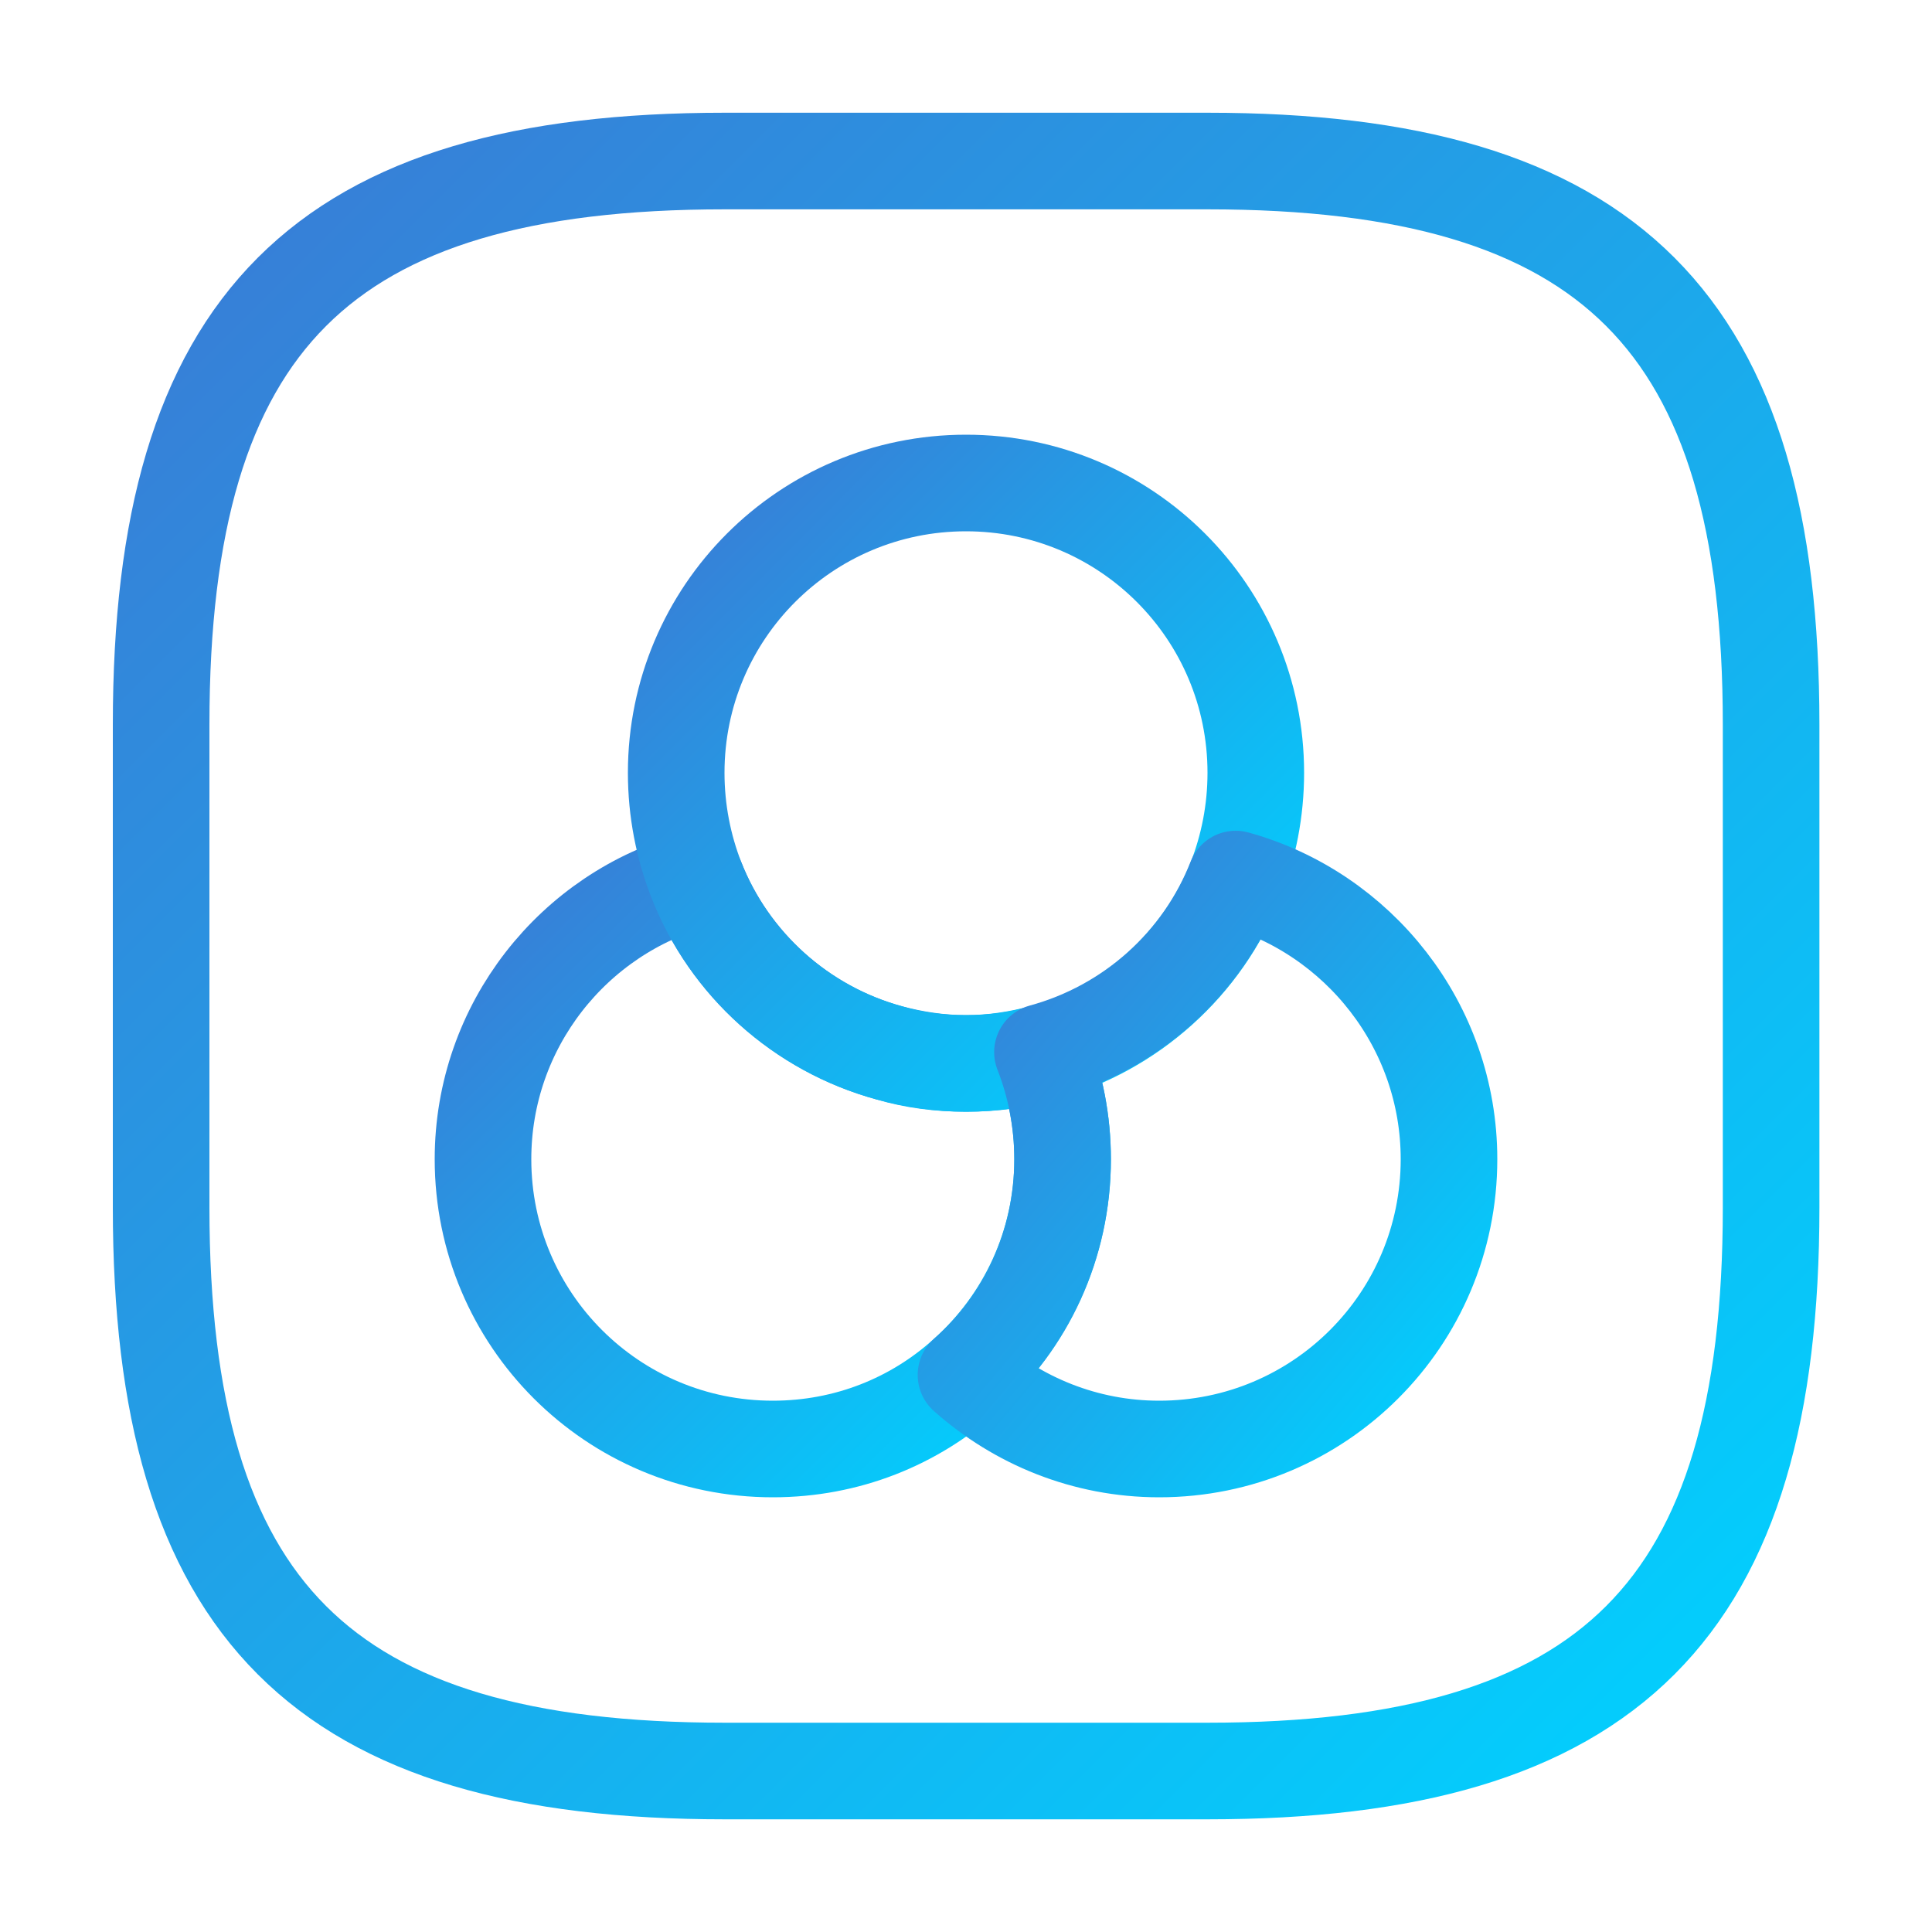
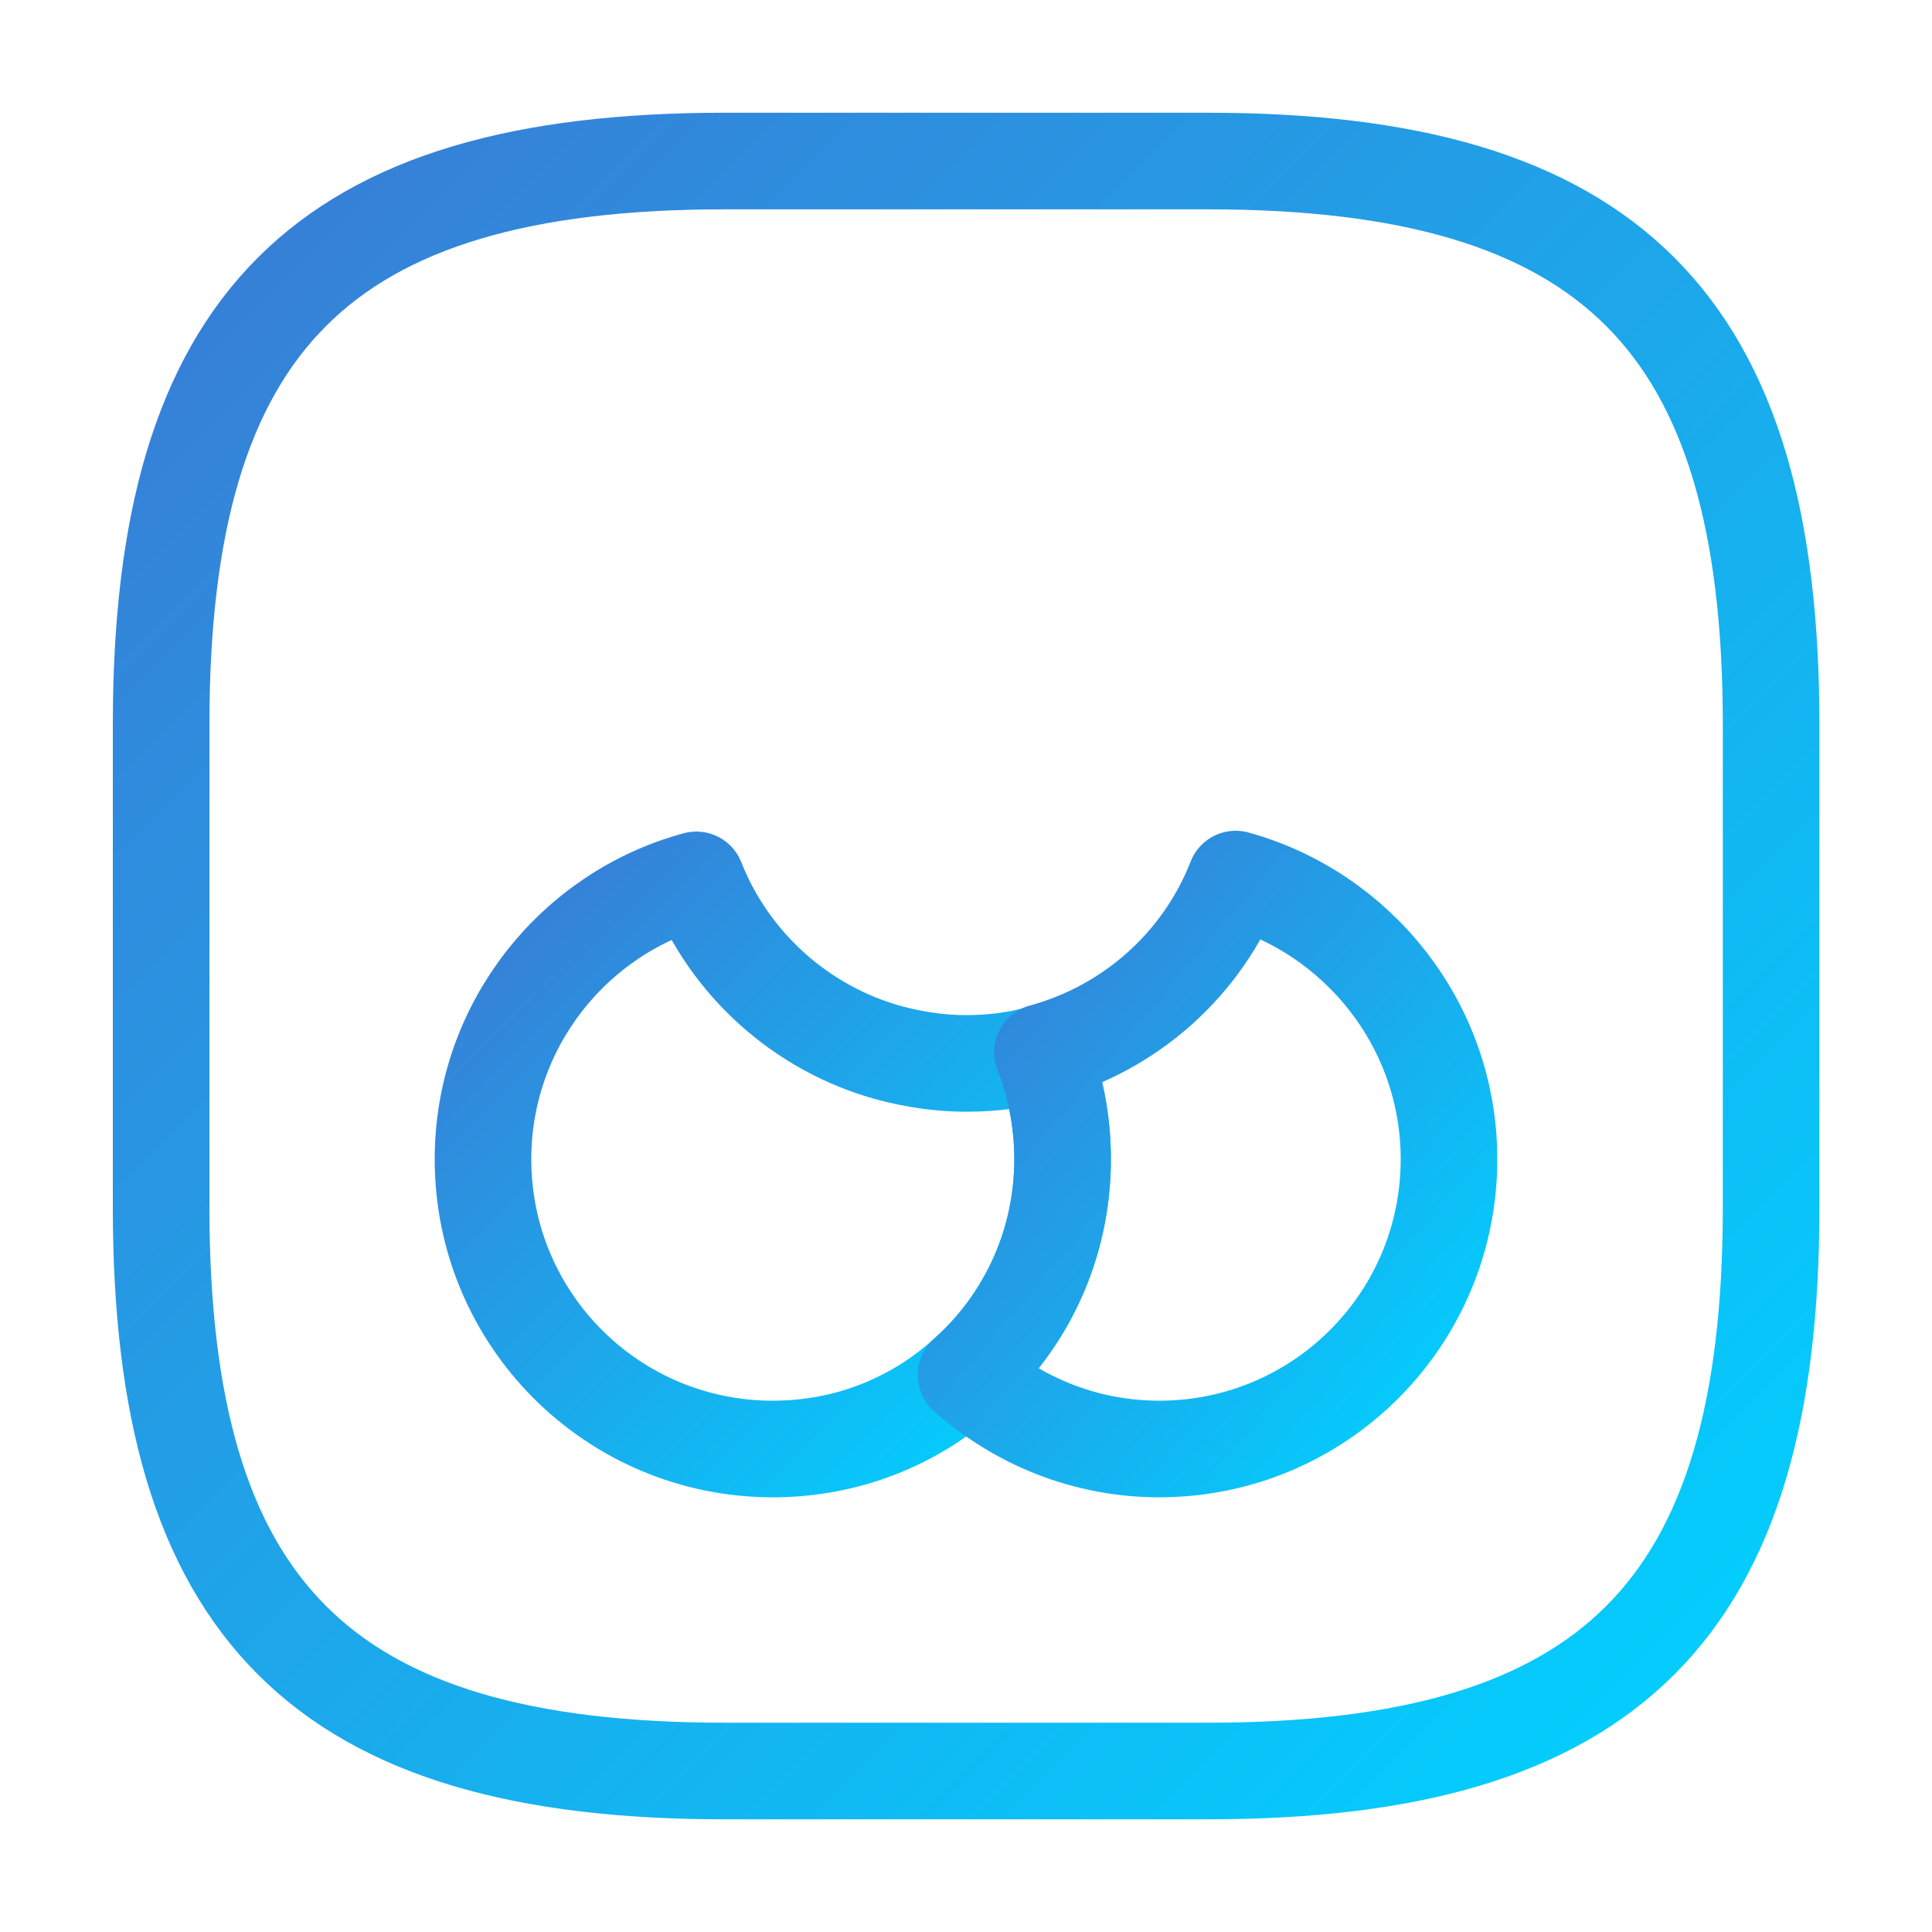
<svg xmlns="http://www.w3.org/2000/svg" width="40" height="40" viewBox="0 0 40 40" fill="none">
  <path d="M22 24C22 25.767 21.233 27.367 20 28.467C18.933 29.433 17.533 30 16 30C12.683 30 10 27.317 10 24C10 21.233 11.883 18.9 14.417 18.217C15.1 19.95 16.583 21.3 18.417 21.8C18.917 21.933 19.45 22.017 20 22.017C20.55 22.017 21.083 21.95 21.583 21.8C21.85 22.467 22 23.217 22 24Z" stroke="url(#paint0_linear_339_2109)" stroke-width="2" stroke-linecap="round" stroke-linejoin="round" />
-   <path d="M26 16C26 16.783 25.85 17.533 25.583 18.217C24.9 19.95 23.417 21.3 21.583 21.8C21.083 21.933 20.55 22.017 20 22.017C19.45 22.017 18.917 21.95 18.417 21.8C16.583 21.3 15.1 19.967 14.417 18.217C14.15 17.533 14 16.783 14 16C14 12.683 16.683 10 20 10C23.317 10 26 12.683 26 16Z" stroke="url(#paint1_linear_339_2109)" stroke-width="2" stroke-linecap="round" stroke-linejoin="round" />
  <path d="M30 24C30 27.317 27.317 30 24 30C22.467 30 21.067 29.417 20 28.467C21.233 27.384 22 25.784 22 24C22 23.217 21.85 22.467 21.583 21.784C23.417 21.284 24.9 19.95 25.583 18.2C28.117 18.9 30 21.233 30 24Z" stroke="url(#paint2_linear_339_2109)" stroke-width="2" stroke-linecap="round" stroke-linejoin="round" />
  <path d="M15.003 36.667H25.003C33.336 36.667 36.669 33.334 36.669 25.001V15.001C36.669 6.667 33.336 3.334 25.003 3.334H15.003C6.669 3.334 3.336 6.667 3.336 15.001V25.001C3.336 33.334 6.669 36.667 15.003 36.667Z" stroke="url(#paint3_linear_339_2109)" stroke-width="2" stroke-linecap="round" stroke-linejoin="round" />
  <defs>
    <linearGradient id="paint0_linear_339_2109" x1="22" y1="30" x2="10.219" y2="18.002" gradientUnits="userSpaceOnUse">
      <stop stop-color="#00D2FF" />
      <stop offset="1" stop-color="#3A7BD5" />
    </linearGradient>
    <linearGradient id="paint1_linear_339_2109" x1="26" y1="22.017" x2="13.983" y2="10.017" gradientUnits="userSpaceOnUse">
      <stop stop-color="#00D2FF" />
      <stop offset="1" stop-color="#3A7BD5" />
    </linearGradient>
    <linearGradient id="paint2_linear_339_2109" x1="30" y1="30" x2="18.36" y2="20.136" gradientUnits="userSpaceOnUse">
      <stop stop-color="#00D2FF" />
      <stop offset="1" stop-color="#3A7BD5" />
    </linearGradient>
    <linearGradient id="paint3_linear_339_2109" x1="36.669" y1="36.667" x2="3.336" y2="3.334" gradientUnits="userSpaceOnUse">
      <stop stop-color="#00D2FF" />
      <stop offset="1" stop-color="#3A7BD5" />
    </linearGradient>
  </defs>
</svg>